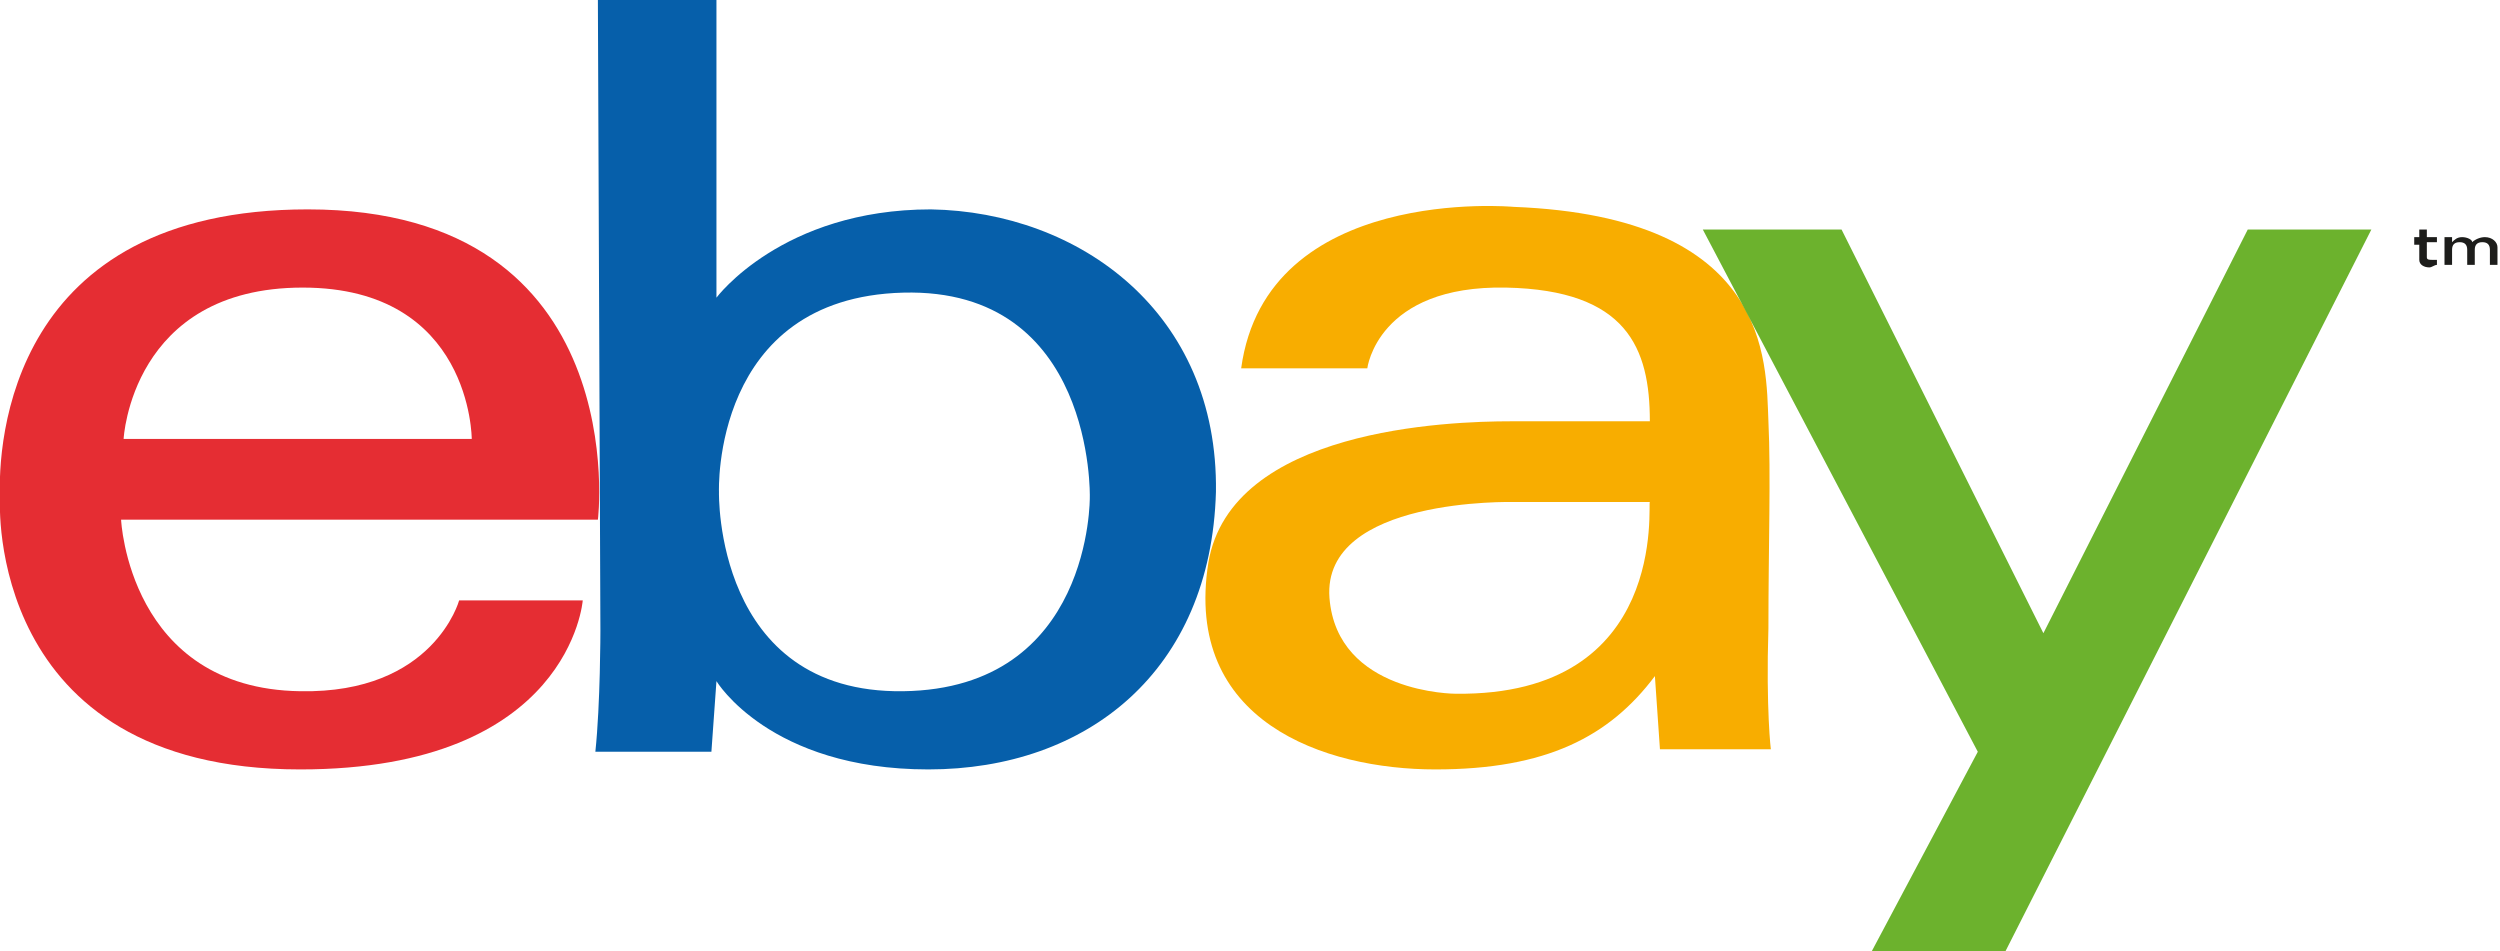
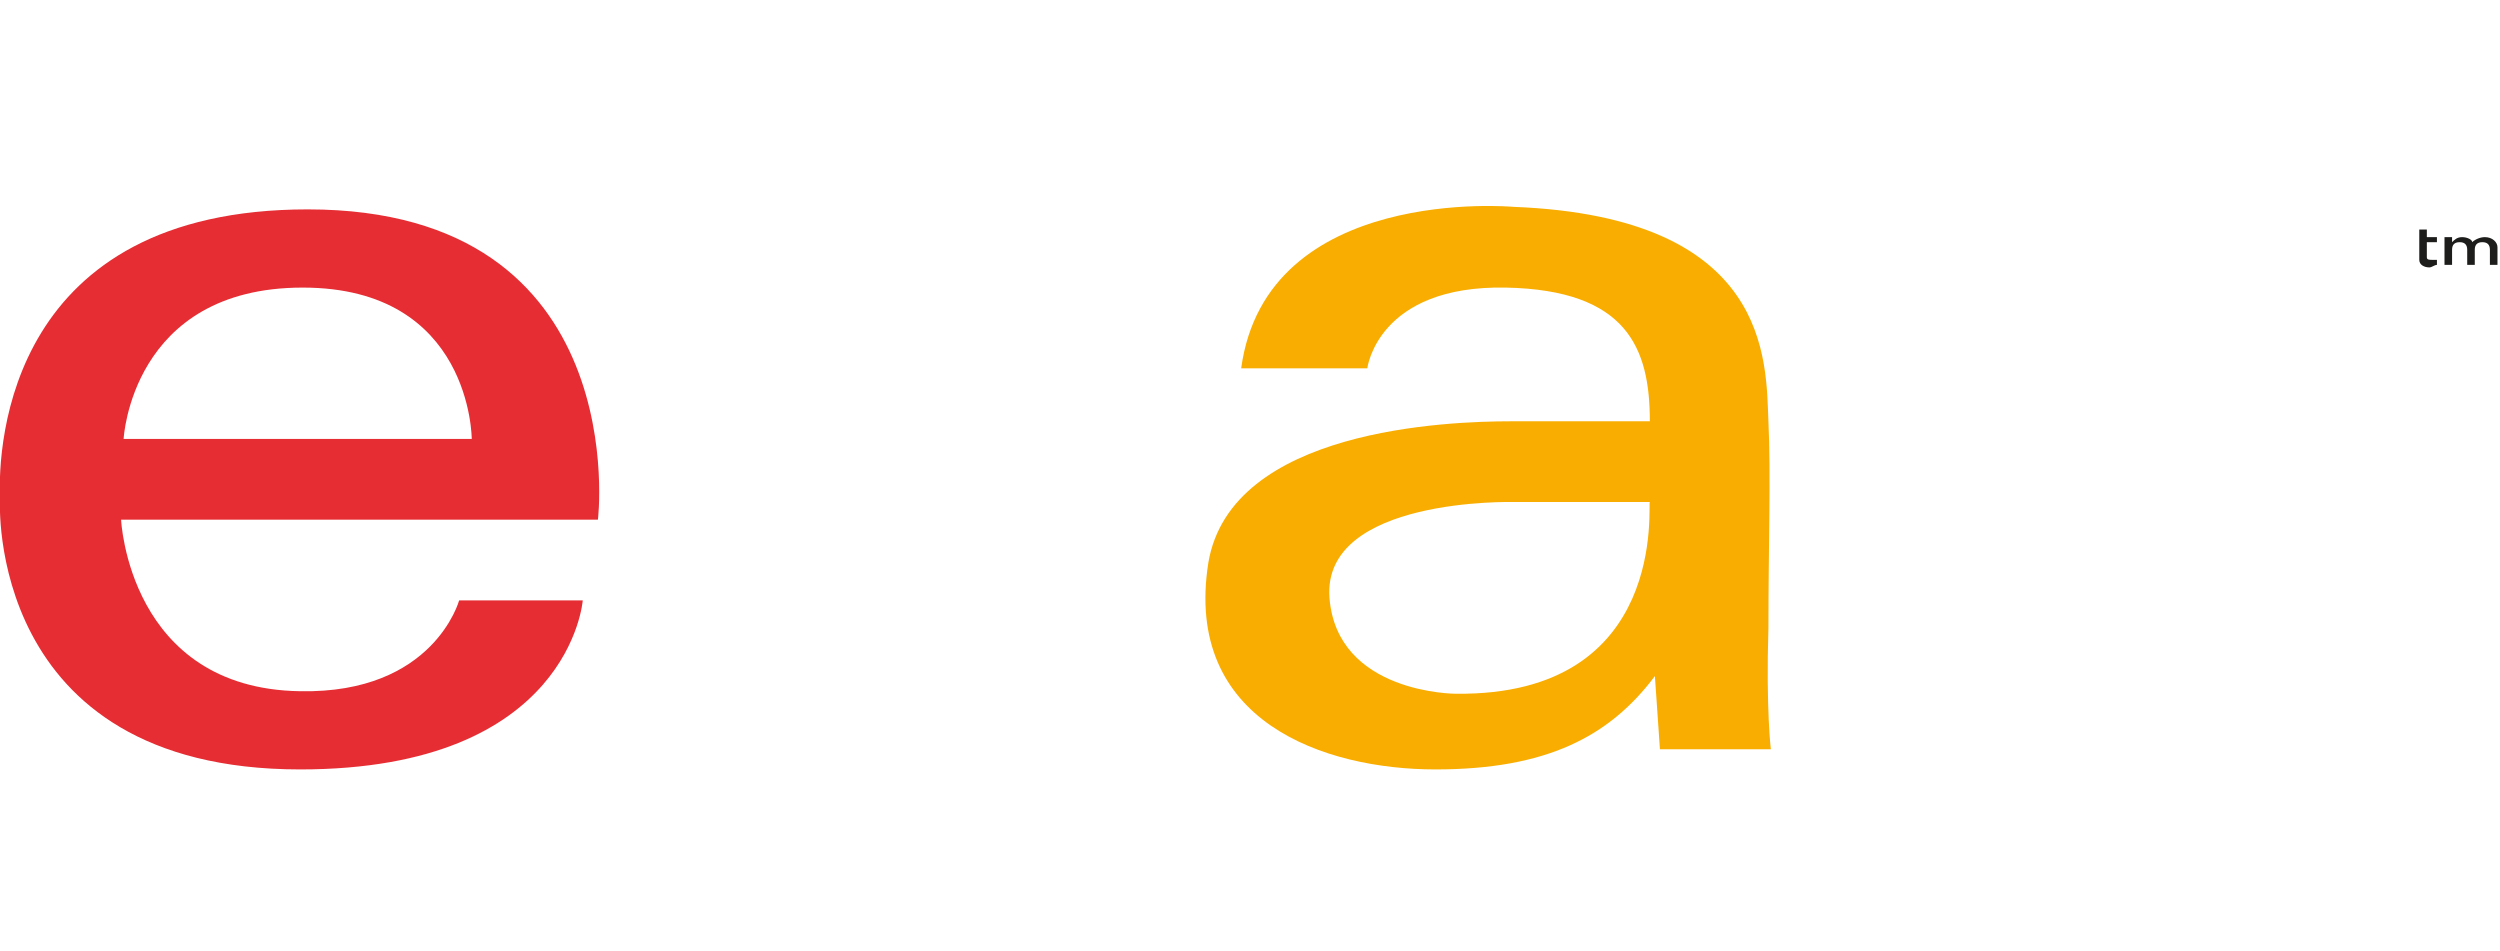
<svg xmlns="http://www.w3.org/2000/svg" version="1.1" id="Livello_1" x="0px" y="0px" viewBox="0 0 99.1 37.7" style="enable-background:new 0 0 99.1 37.7;" xml:space="preserve">
  <style type="text/css">
	.st0{fill:#E52D33;}
	.st1{fill:#065FAA;}
	.st2{fill:#F8AD00;}
	.st3{fill:#6CB22D;}
	.st4{fill:#1D1D1B;}
</style>
  <g>
    <g>
      <g>
        <path class="st0" d="M12.2,8.3C0.4,8.3-0.1,17.5,0,19.8c0,0-0.6,10.7,11.9,10.7c10.7,0,11.2-6.7,11.2-6.7l-4.9,0     c0,0-1,3.7-6.3,3.6c-6.8-0.1-7.1-6.8-7.1-6.8h18.9C23.7,20.7,25.2,8.3,12.2,8.3z M4.9,17.4c0,0,0.3-6,7.1-6c6.7,0,6.7,6,6.7,6     H4.9z" />
      </g>
    </g>
    <g>
      <g>
-         <path class="st1" d="M36.9,8.3c-5.9,0-8.5,3.5-8.5,3.5V0h-4.7l0.1,25c0,0,0,2.9-0.2,4.8h4.6l0.2-2.8c0,0,2.1,3.5,8.4,3.5     c6.3,0,11.2-3.9,11.4-11C48.3,12.4,42.8,8.4,36.9,8.3z M35.8,27.4c-7.5,0.1-7.3-7.9-7.3-7.9s-0.3-7.7,7.3-7.9     c7.6-0.2,7.4,8.1,7.4,8.1S43.3,27.3,35.8,27.4z" />
-       </g>
+         </g>
    </g>
    <g>
      <g>
        <path class="st2" d="M70.1,24.9c0-3.2,0.1-6.1,0-8.2c-0.1-2.4,0.1-8.1-10.1-8.5c0,0-9.8-0.9-10.8,6.4h5c0,0,0.4-3.3,5.5-3.2     c4.8,0.1,5.7,2.4,5.7,5.3c0,0-4.1,0-5.5,0c-2.5,0-11.1,0.3-12,5.6c-1,6.3,4.6,8.2,9,8.2c4.4,0,6.9-1.3,8.7-3.7l0.2,2.9l4.4,0     C70.2,29.8,70,28.1,70.1,24.9z M57.7,27.5c0,0-4.7,0-5-3.8c-0.3-4,7.3-3.8,7.3-3.8l5.4,0C65.3,19.9,66.2,27.6,57.7,27.5z" />
      </g>
    </g>
-     <polygon class="st3" points="67.5,9.1 73,9.1 81,25.1 89.1,9.1 94,9.1 79.5,37.7 74.2,37.7 78.4,29.8  " />
    <g>
-       <path class="st4" d="M95.9,10.3V9.7h-0.2V9.4h0.2V9.1h0.3v0.3h0.4v0.2h-0.4v0.6c0,0.1,0.1,0.1,0.2,0.1c0.1,0,0.1,0,0.2,0v0.2    c-0.1,0-0.2,0.1-0.3,0.1C96.1,10.6,95.9,10.5,95.9,10.3z" />
+       <path class="st4" d="M95.9,10.3V9.7h-0.2h0.2V9.1h0.3v0.3h0.4v0.2h-0.4v0.6c0,0.1,0.1,0.1,0.2,0.1c0.1,0,0.1,0,0.2,0v0.2    c-0.1,0-0.2,0.1-0.3,0.1C96.1,10.6,95.9,10.5,95.9,10.3z" />
      <path class="st4" d="M96.9,9.4h0.3v0.2c0.1-0.1,0.2-0.2,0.4-0.2c0.2,0,0.4,0.1,0.4,0.2c0.1-0.1,0.3-0.2,0.5-0.2    c0.3,0,0.5,0.2,0.5,0.4v0.7h-0.3V9.9c0-0.2-0.1-0.3-0.3-0.3c-0.2,0-0.3,0.1-0.3,0.3v0.6h-0.3V9.9c0-0.2-0.1-0.3-0.3-0.3    c-0.2,0-0.3,0.1-0.3,0.3v0.6h-0.3V9.4z" />
    </g>
  </g>
</svg>